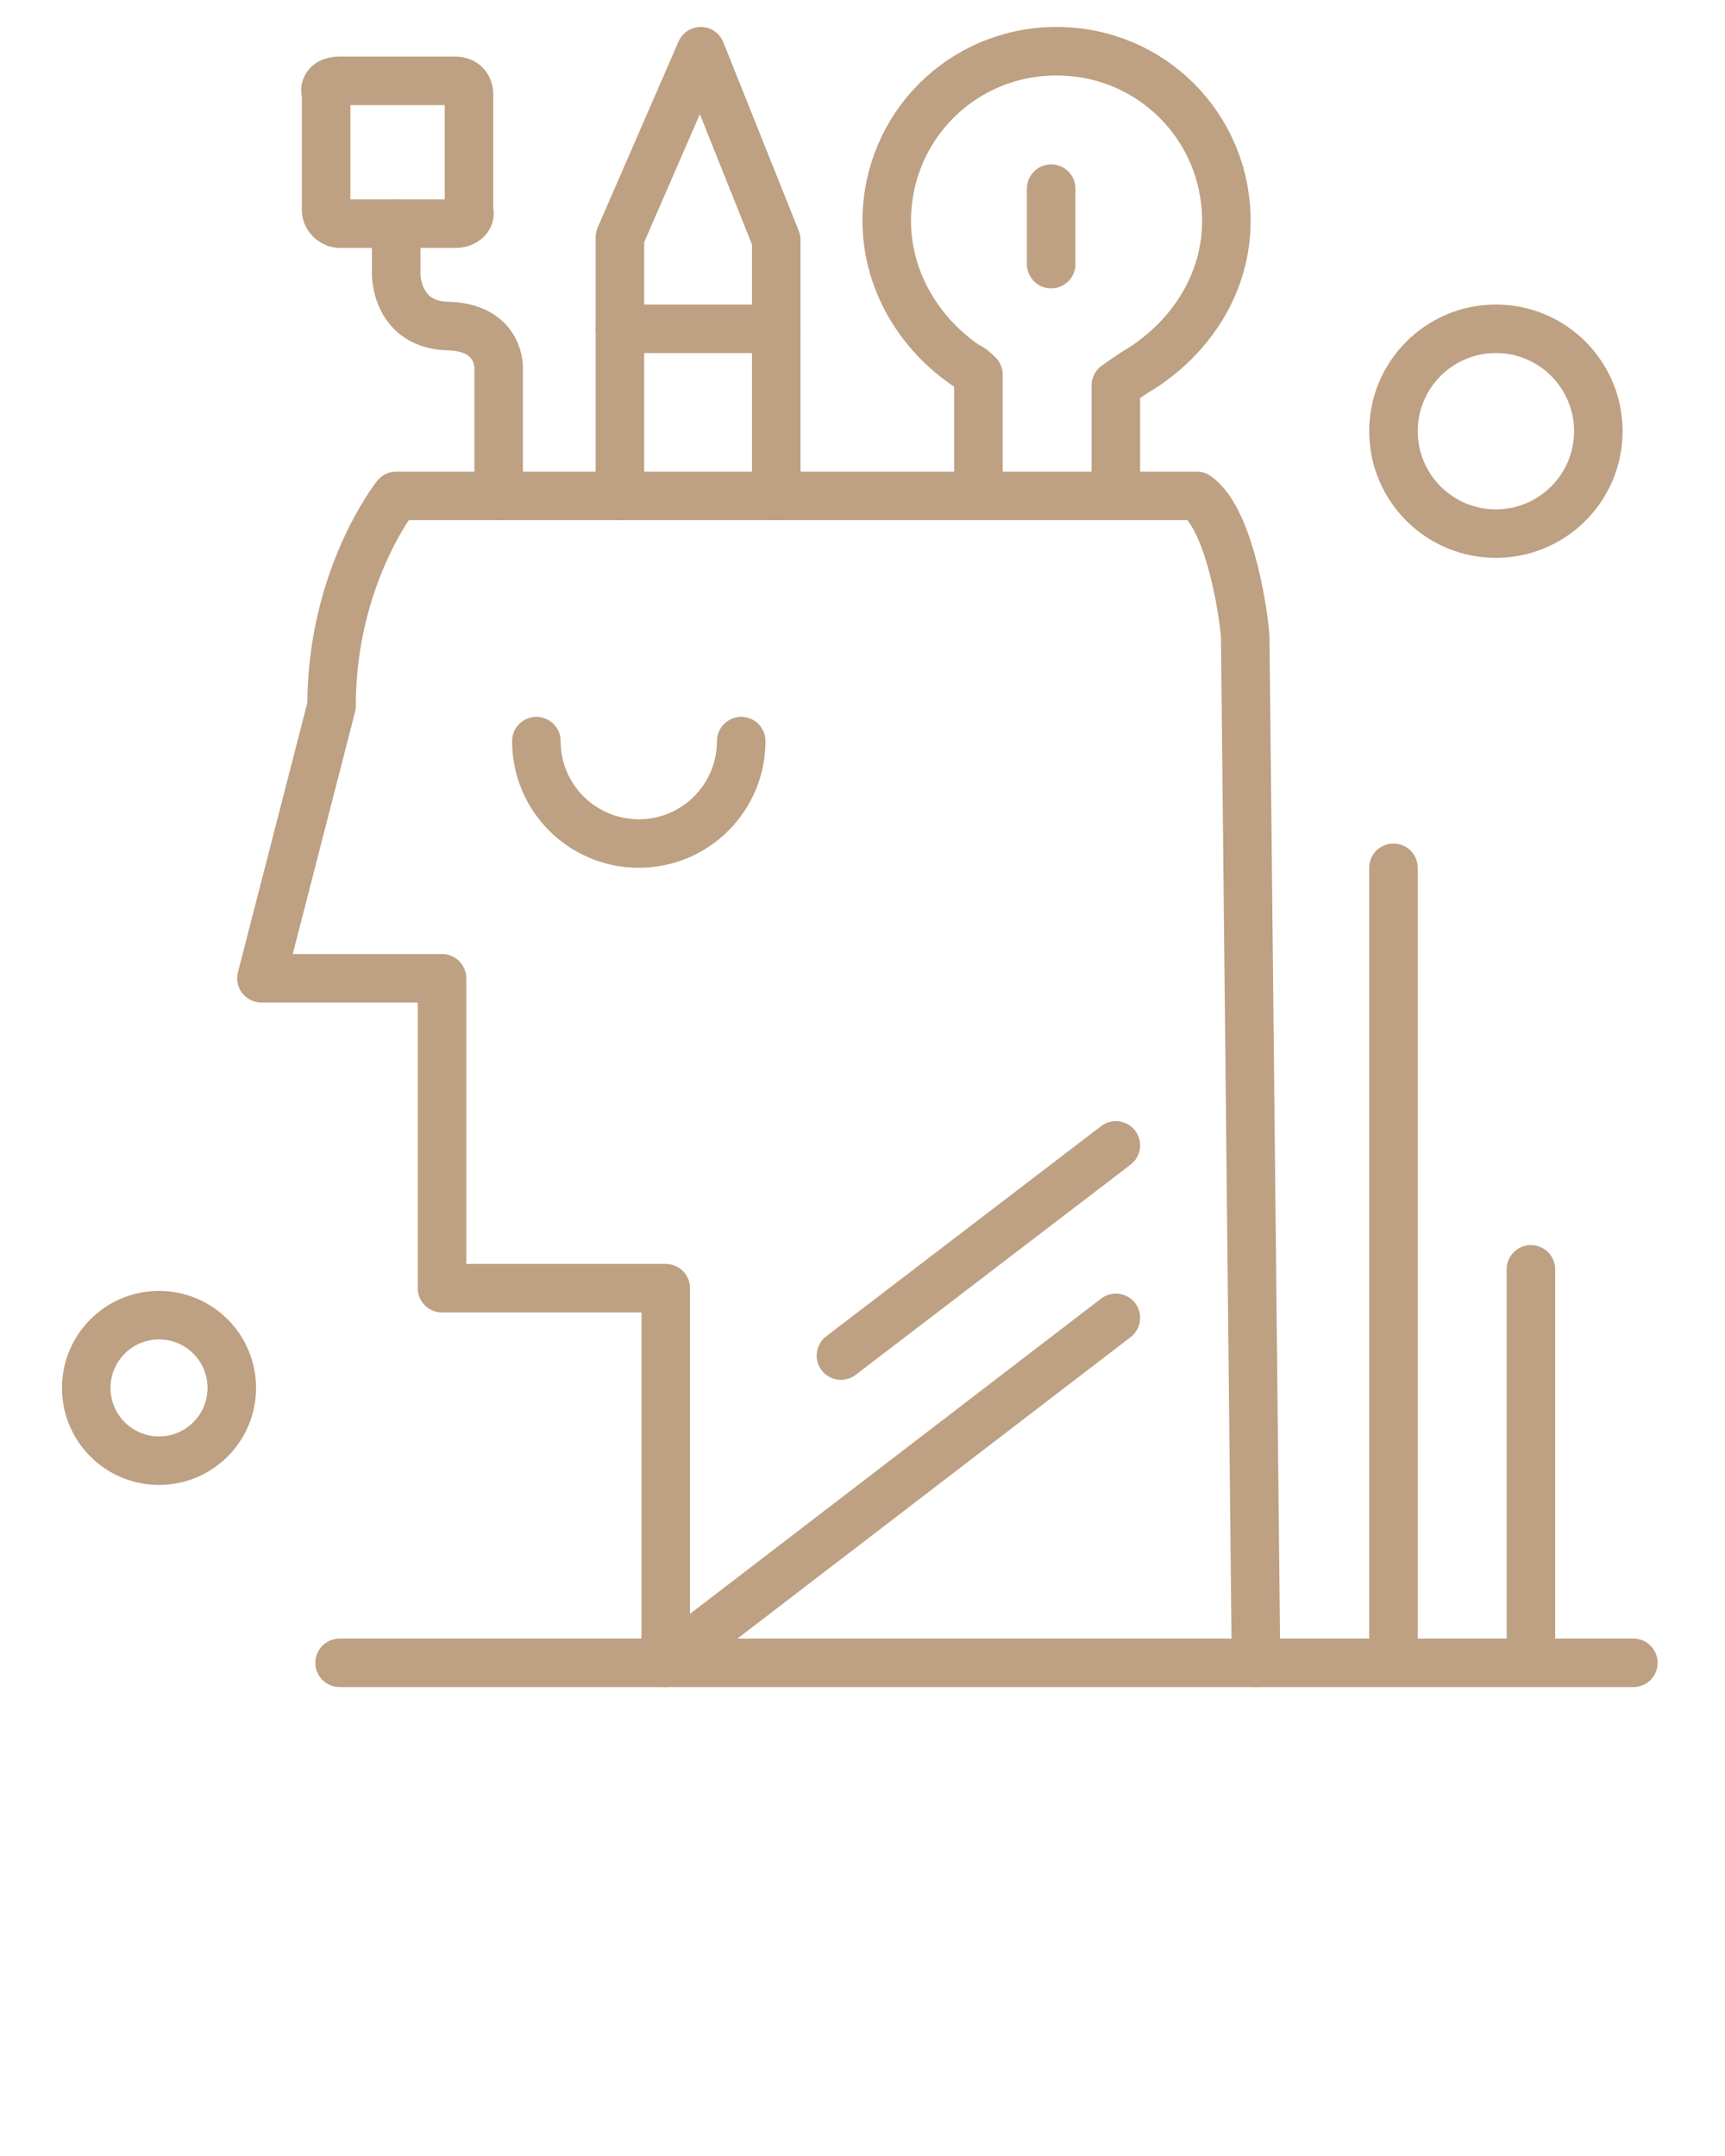
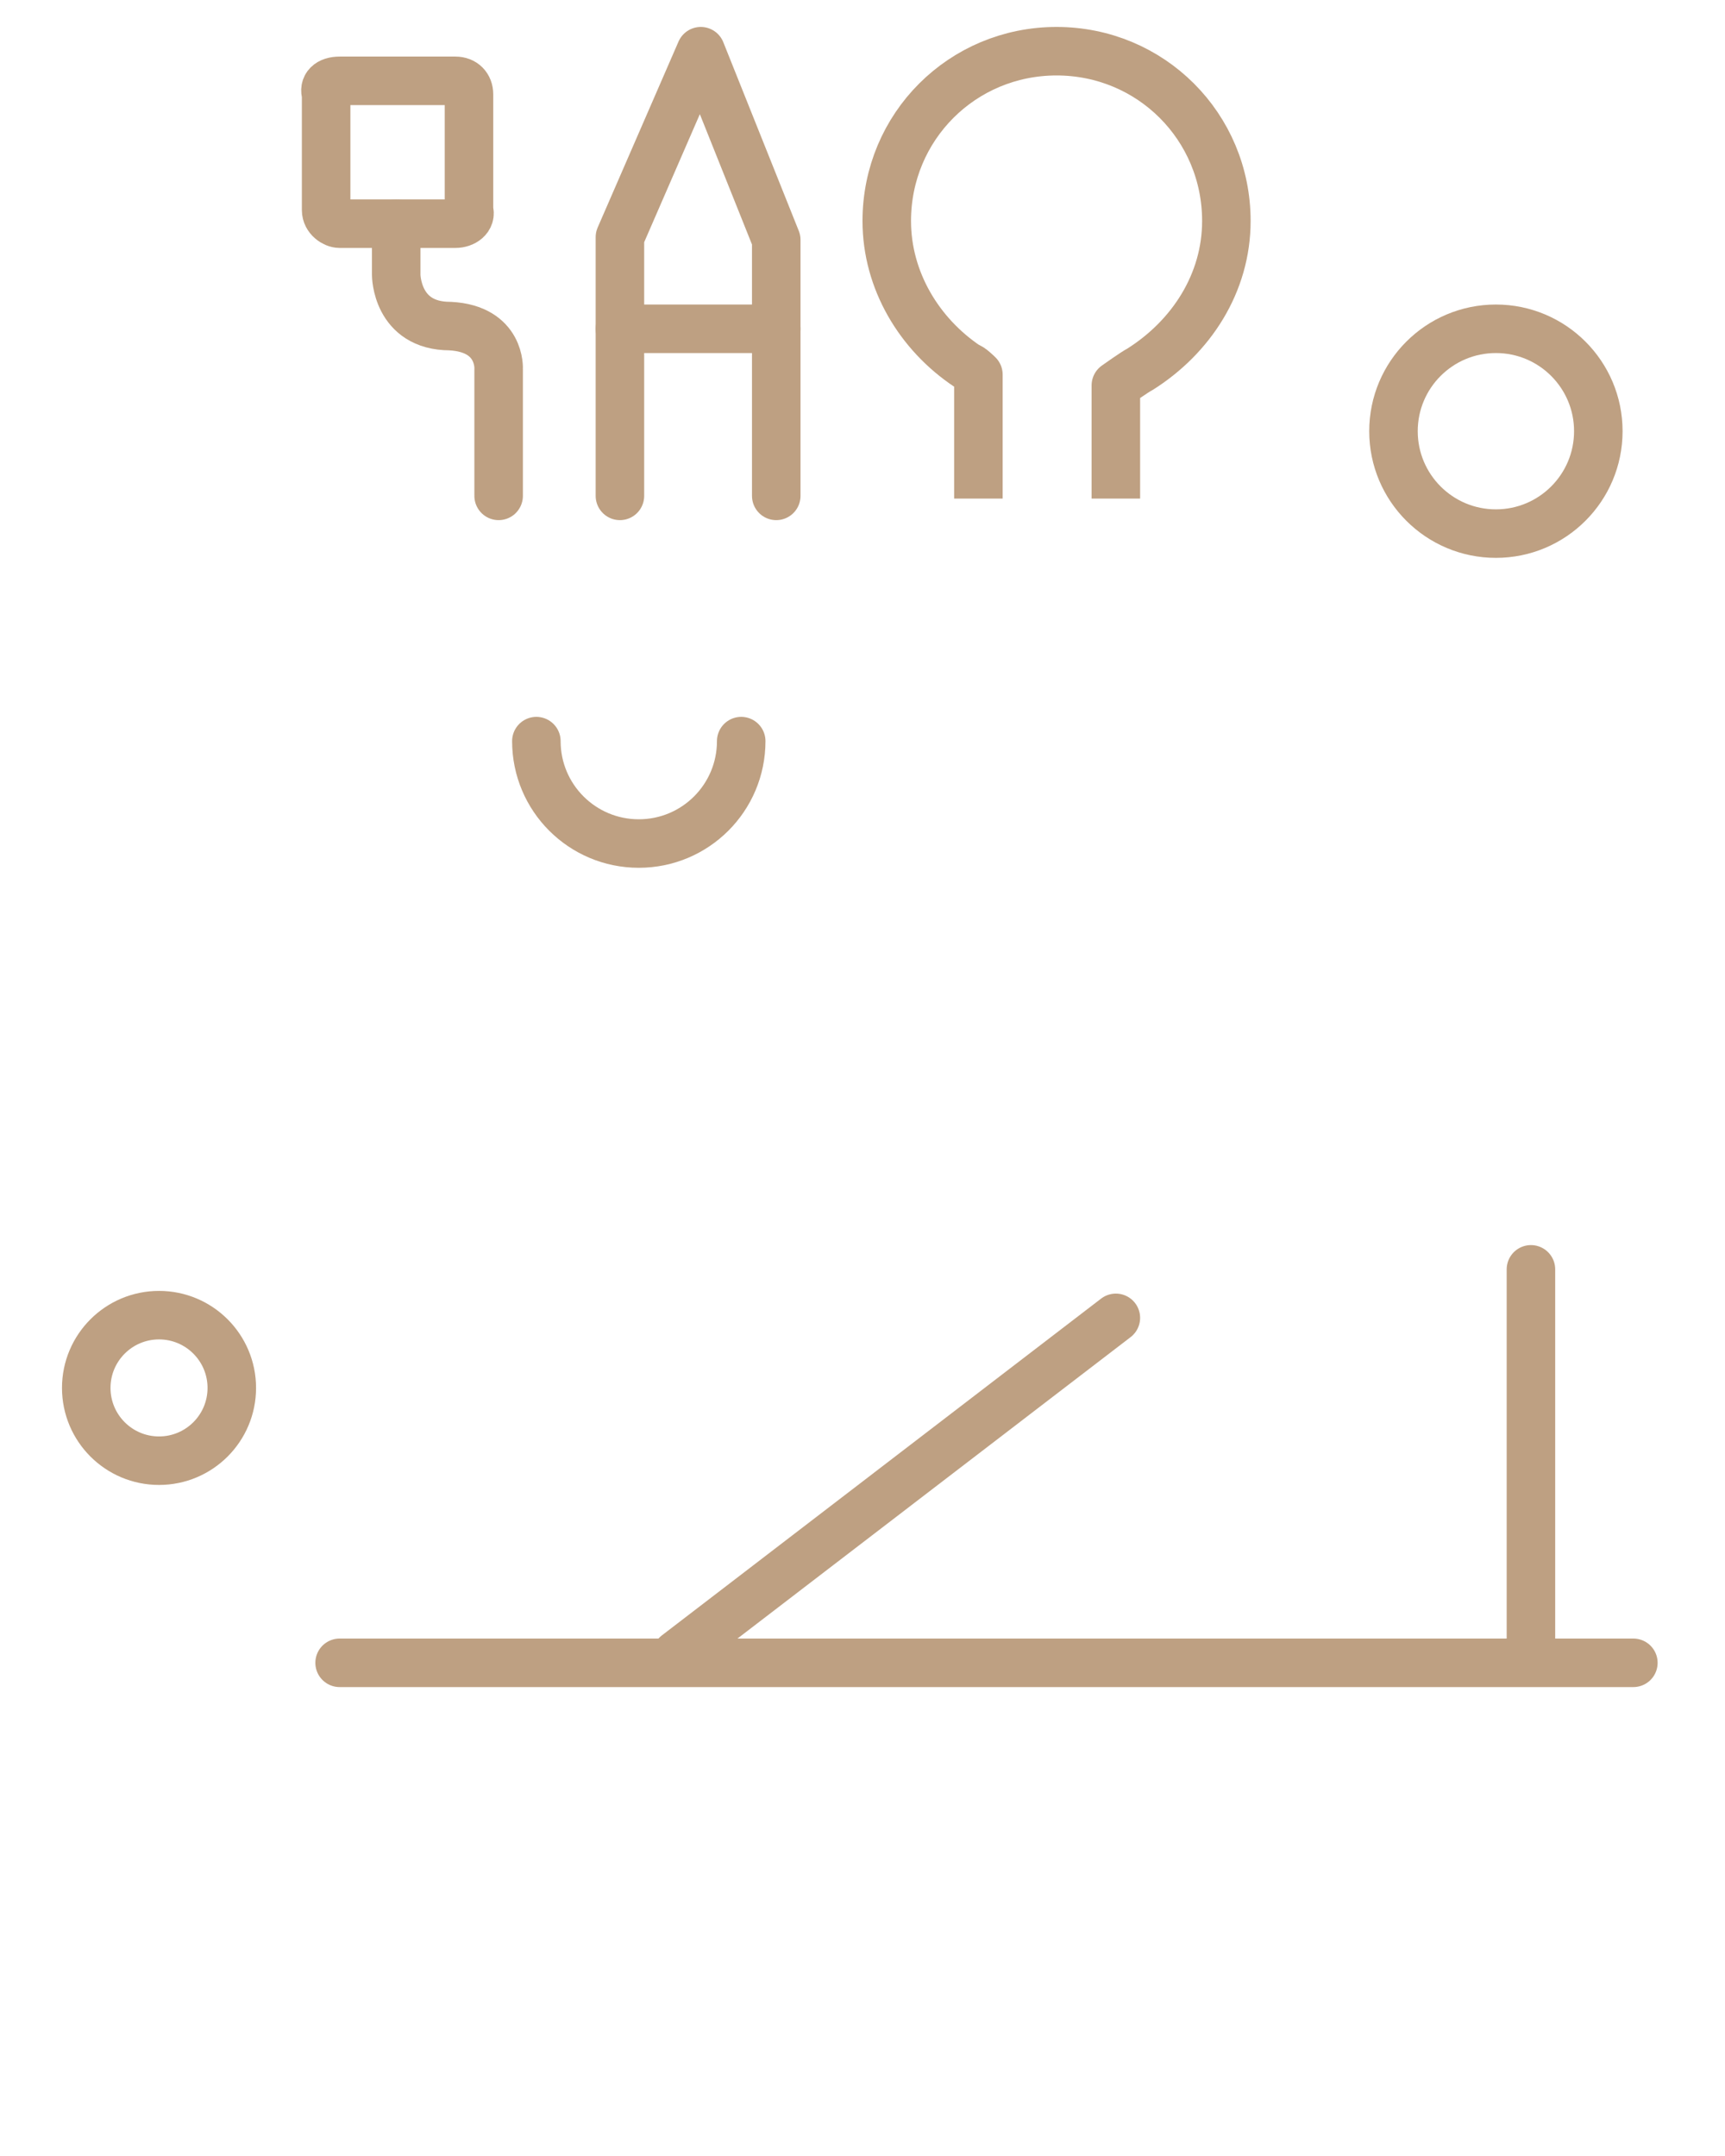
<svg xmlns="http://www.w3.org/2000/svg" version="1.1" id="Calque_1" x="0px" y="0px" viewBox="0 0 64 80" style="enable-background:new 0 0 64 80;" xml:space="preserve">
  <style type="text/css">
	.st0{fill:none;stroke:#BEA082;stroke-width:1.8;stroke-miterlimit:10;}
	.st1{fill:none;stroke:#BEA082;stroke-width:1.8;stroke-linecap:round;stroke-linejoin:round;stroke-miterlimit:10;}
	.st2{fill:none;stroke:#BEA082;stroke-width:1.8;stroke-linecap:round;stroke-miterlimit:10;}
	.st3{fill:none;stroke:#BEA082;stroke-width:1.8;stroke-linejoin:round;stroke-miterlimit:10;}
</style>
  <circle class="st0" cx="5.9" cy="51.5" r="2.7" />
  <circle class="st0" cx="55.5" cy="16" r="3.8" />
-   <path class="st1" d="M24.7,61.7V47.8h-8.3V36.3H9.7l2.6-10.1c0-4.8,2.4-7.8,2.4-7.8h29.7c1.3,0.9,1.8,4.8,1.8,5.3l0.4,38" />
  <line class="st2" x1="12.6" y1="61.7" x2="60.6" y2="61.7" />
  <line class="st2" x1="56.8" y1="47.1" x2="56.8" y2="61.6" />
-   <line class="st2" x1="51.7" y1="32.2" x2="51.7" y2="61.6" />
-   <line class="st2" x1="41.4" y1="42.5" x2="31.2" y2="50.3" />
  <line class="st2" x1="41.4" y1="48.9" x2="25.1" y2="61.4" />
  <path class="st2" d="M27.5,27.5c0,2.1-1.7,3.8-3.8,3.8s-3.8-1.7-3.8-3.8" />
  <path class="st2" d="M16.9,8.3h-4.3c-0.2,0-0.5-0.2-0.5-0.5V3.5C12,3.2,12.2,3,12.6,3h4.3c0.3,0,0.5,0.2,0.5,0.5v4.3  C17.5,8.1,17.2,8.3,16.9,8.3z" />
-   <line class="st2" x1="39" y1="7" x2="39" y2="9.8" />
  <path class="st1" d="M18.5,18.4v-4.7c0,0,0.1-1.5-1.8-1.6c-2,0-2-1.9-2-1.9V8.3" />
  <polyline class="st1" points="23,18.4 23,8.8 26,1.9 28.8,8.9 28.8,18.4 " />
  <line class="st1" x1="23" y1="12.2" x2="28.8" y2="12.2" />
  <path class="st3" d="M36.3,18.5v-4.6c0,0-0.3-0.3-0.4-0.3c-1.8-1.2-3-3.2-3-5.4c0-3.5,2.8-6.3,6.3-6.3s6.3,2.8,6.3,6.3  c0,2.3-1.3,4.3-3.2,5.5c-0.2,0.1-0.9,0.6-0.9,0.6v4.2" />
</svg>